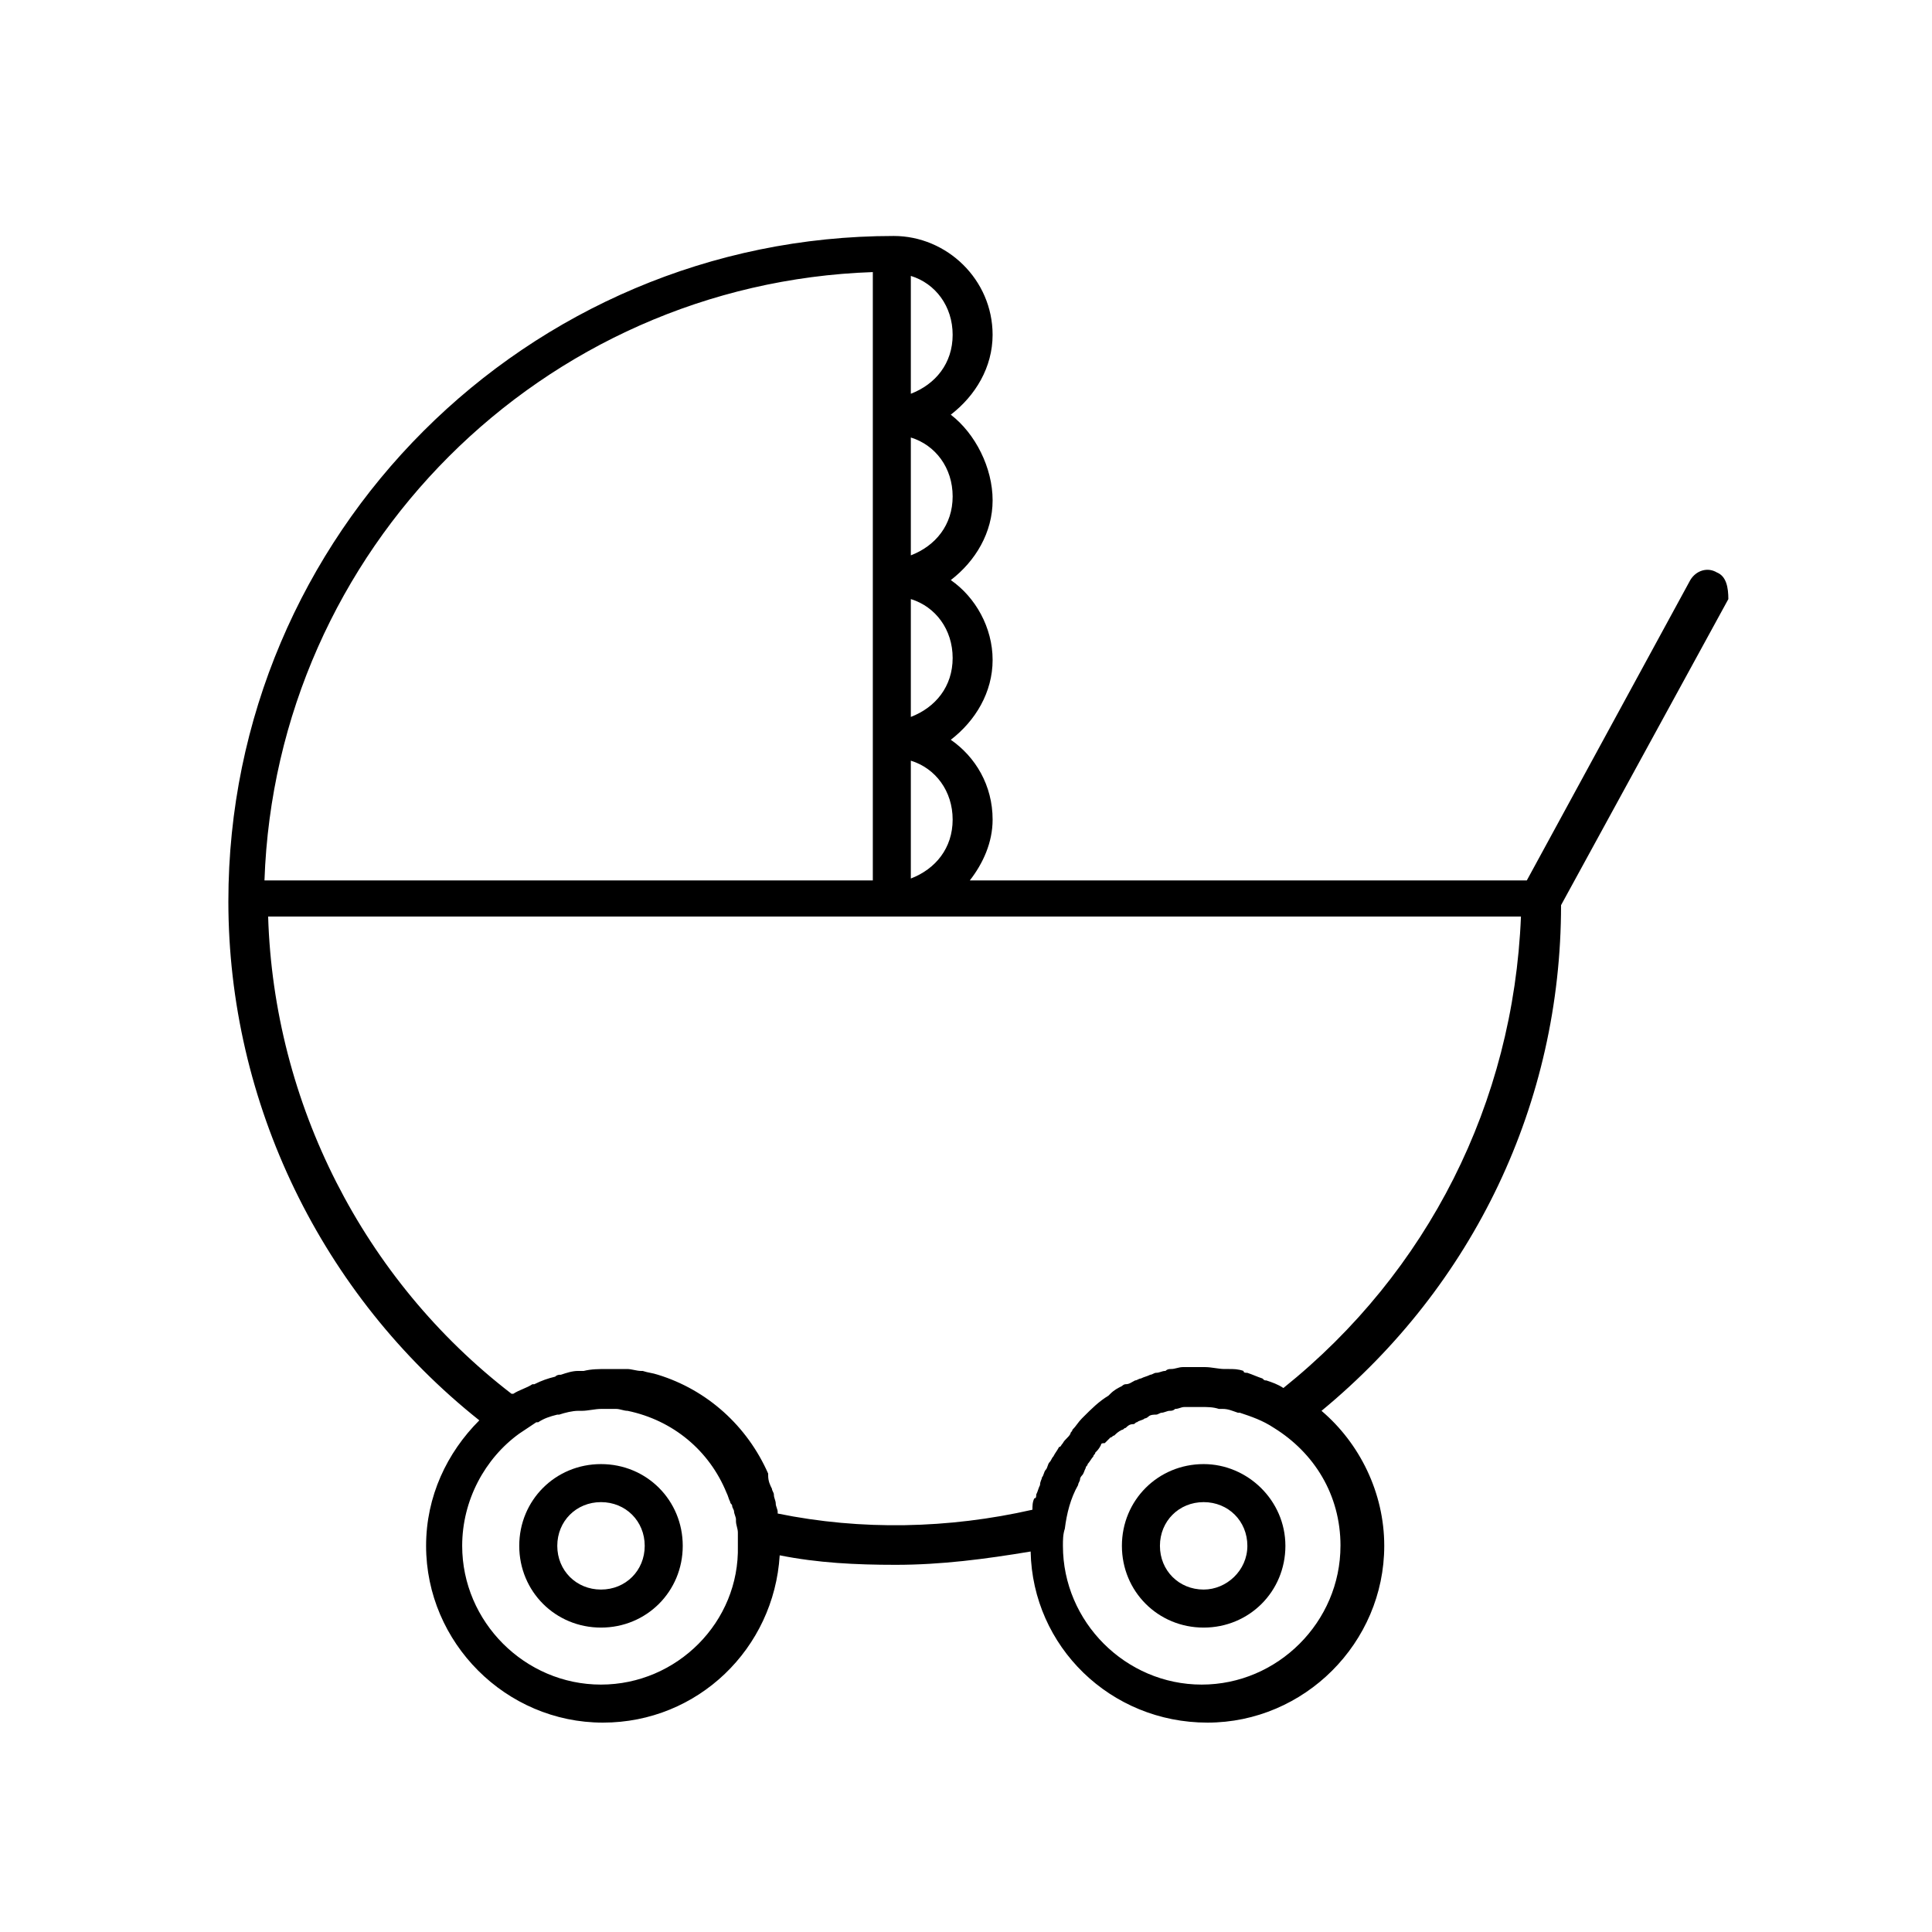
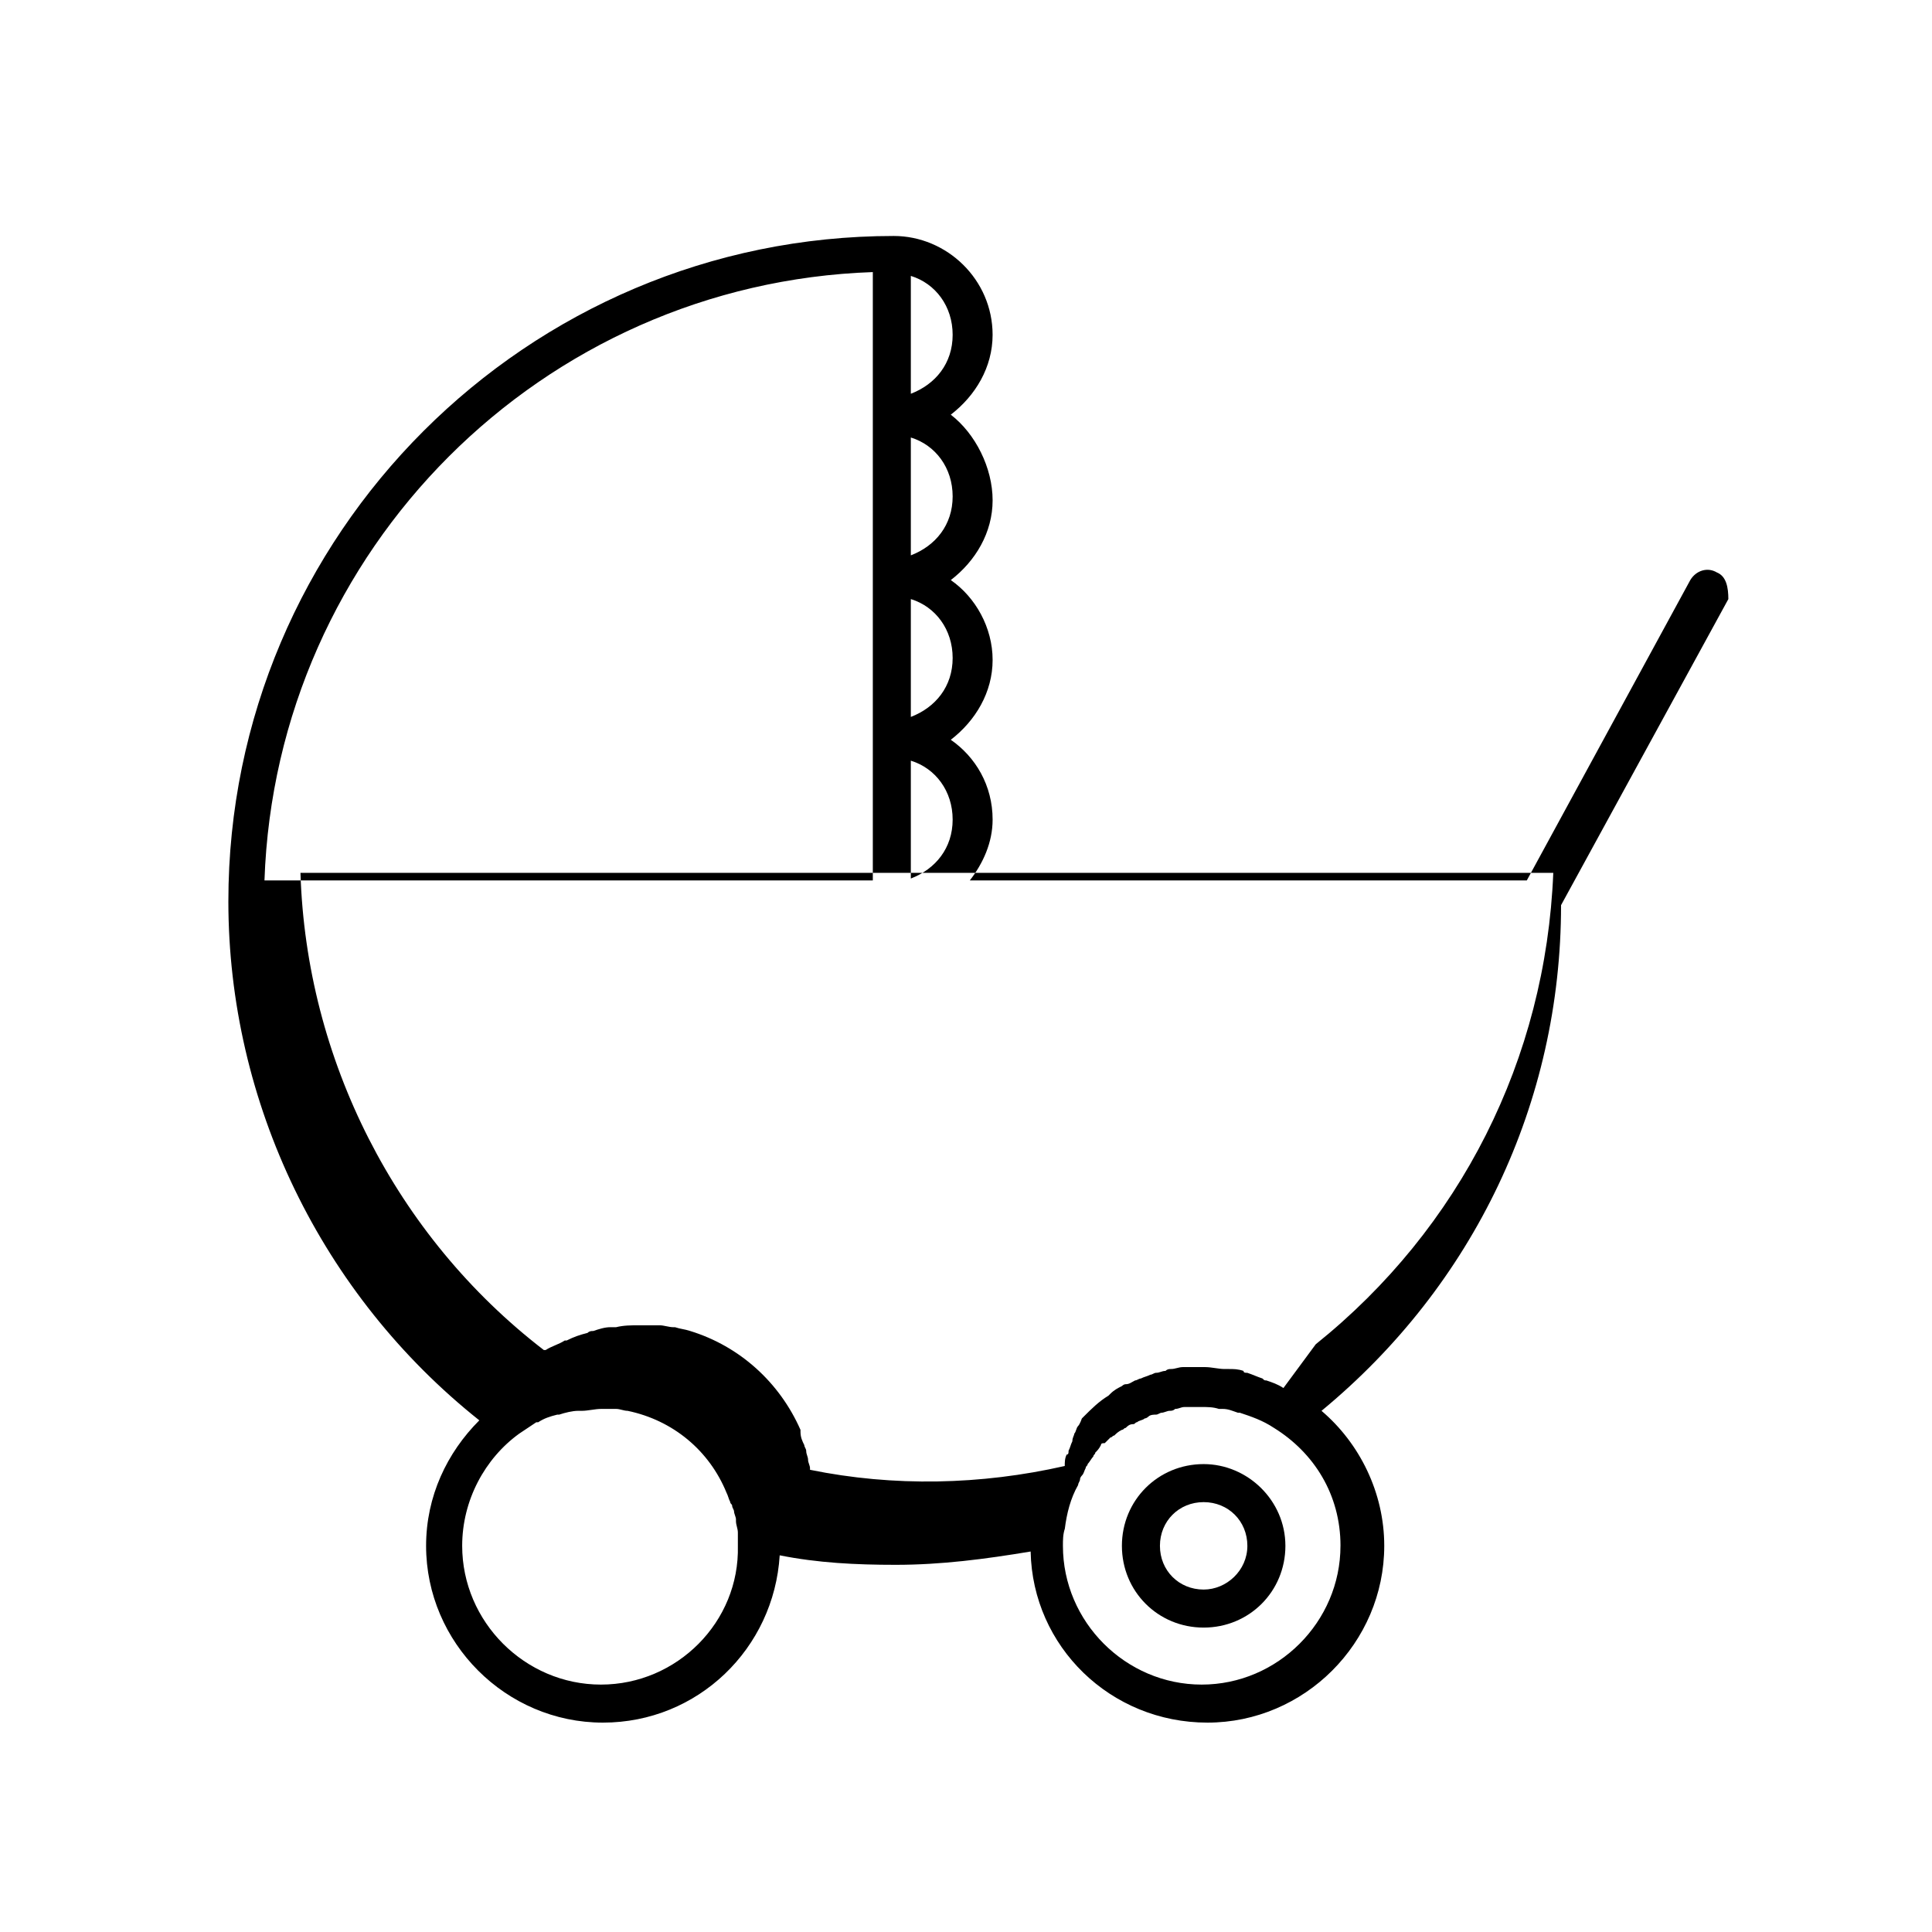
<svg xmlns="http://www.w3.org/2000/svg" fill="#000000" width="800px" height="800px" version="1.1" viewBox="144 144 512 512">
  <g>
-     <path d="m303.27 532c-12.09 0-21.664 9.574-21.664 21.664s9.574 21.664 21.664 21.664 21.664-9.574 21.664-21.664-9.57-21.664-21.664-21.664zm0 33.25c-6.551 0-11.586-5.039-11.586-11.586 0-6.551 5.039-11.586 11.586-11.586 6.551 0 11.586 5.039 11.586 11.586 0.004 6.551-5.035 11.586-11.586 11.586z" />
-     <path d="m599 295.71c-2.519-1.512-5.543-0.504-7.055 2.016l-43.328 79.602h-147.61c3.527-4.535 6.047-10.078 6.047-16.121 0-9.07-4.535-16.625-11.082-21.16 6.551-5.039 11.082-12.594 11.082-21.16 0-8.566-4.535-16.625-11.082-21.16 6.551-5.039 11.082-12.594 11.082-21.16-0.004-8.566-4.539-17.633-11.086-22.672 6.551-5.039 11.082-12.594 11.082-21.16 0-14.609-12.09-26.199-26.199-26.199-97.234 0-176.33 79.098-176.33 176.33 0 53.402 24.688 104.29 66.504 137.54-8.566 8.566-14.105 20.152-14.105 33.25 0 25.695 21.16 46.855 46.855 46.855 25.191 0 45.344-19.648 46.855-44.336 10.078 2.016 20.152 2.519 30.73 2.519 12.09 0 23.68-1.512 35.77-3.527 0.504 25.191 21.16 45.344 46.855 45.344s46.855-21.16 46.855-46.855c0-14.105-6.551-27.207-16.625-35.77 40.305-33.25 63.48-81.617 63.48-134.01l44.336-81.113c-0.004-3.019-0.508-6.043-3.027-7.051zm-213.62-78.594c6.551 2.016 11.082 8.062 11.082 15.617 0 7.559-4.535 13.098-11.082 15.617zm0 42.824c6.551 2.016 11.082 8.062 11.082 15.617 0 7.559-4.535 13.098-11.082 15.617zm0 42.82c6.551 2.016 11.082 8.062 11.082 15.617 0 7.559-4.535 13.098-11.082 15.617zm0 42.824c6.551 2.016 11.082 8.062 11.082 15.617 0 7.559-4.535 13.098-11.082 15.617zm-10.074-129.48v161.22h-161.22c3.023-87.664 73.555-158.2 161.22-161.22zm-72.047 374.33c-20.152 0-36.777-16.625-36.777-36.777 0-12.09 6.047-23.176 15.113-29.727 1.512-1.008 3.023-2.016 4.535-3.023h0.504c1.512-1.008 3.023-1.512 5.039-2.016h0.504c1.512-0.504 3.527-1.008 5.039-1.008h1.008c1.512 0 3.527-0.504 5.039-0.504h3.527 0.504c1.008 0 2.016 0.504 3.023 0.504 12.09 2.519 21.664 10.578 26.199 21.664 0.504 1.008 0.504 1.512 1.008 2.519 0 0.504 0.504 0.504 0.504 1.008s0.504 1.008 0.504 1.512 0.504 1.512 0.504 2.016v0.504c0 1.008 0.504 2.016 0.504 3.023v3.527c0.5 20.152-16.129 36.777-36.281 36.777zm195.98-36.777c0 20.152-16.625 36.777-36.777 36.777s-36.777-16.625-36.777-36.777c0-1.512 0-3.023 0.504-4.535 0.504-4.031 1.512-8.062 3.527-11.586 0-0.504 0.504-1.008 0.504-1.512s0.504-1.008 0.504-1.008c0.504-0.504 0.504-1.008 1.008-2.016 0-0.504 0.504-0.504 0.504-1.008 0.504-0.504 1.008-1.512 1.512-2.016 0-0.504 0.504-0.504 0.504-1.008 0.504-0.504 1.008-1.008 1.512-2.016 0-0.504 0.504-0.504 1.008-0.504 0.504-0.504 1.008-1.008 1.512-1.512 0.504 0 0.504-0.504 1.008-0.504 0.504-0.504 1.008-1.008 2.016-1.512 0.504 0 0.504-0.504 1.008-0.504 0.504-0.504 1.008-1.008 2.016-1.008 0.504 0 0.504-0.504 1.008-0.504 0.504-0.504 1.512-0.504 2.016-1.008 0.504 0 1.008-0.504 1.008-0.504 0.504-0.504 1.512-0.504 2.016-0.504 0.504 0 1.008-0.504 1.512-0.504 0.504 0 1.512-0.504 2.016-0.504 0.504 0 1.008 0 1.512-0.504 1.008 0 1.512-0.504 2.519-0.504h1.008 3.527c1.512 0 3.023 0 4.535 0.504h1.008c1.512 0 2.519 0.504 4.031 1.008h0.504c3.023 1.008 6.047 2.016 9.07 4.031 10.566 6.551 17.621 17.637 17.621 31.238zm-15.117-41.816c-1.512-1.008-3.023-1.512-4.535-2.016-0.504 0-0.504 0-1.008-0.504-1.512-0.504-2.519-1.008-4.031-1.512-0.504 0-1.008 0-1.008-0.504-1.512-0.504-2.519-0.504-4.031-0.504h-1.008c-1.512 0-3.527-0.504-5.039-0.504h-4.535-1.512c-1.008 0-2.016 0.504-3.023 0.504-0.504 0-1.008 0-1.512 0.504-1.008 0-1.512 0.504-2.519 0.504-0.504 0-1.008 0.504-1.512 0.504-1.008 0.504-1.512 0.504-2.519 1.008-0.504 0-1.008 0.504-1.512 0.504-1.008 0.504-1.512 1.008-2.519 1.008-0.504 0-1.008 0.504-1.008 0.504-1.008 0.504-2.016 1.008-3.023 2.016l-0.504 0.504c-2.519 1.512-4.535 3.527-6.551 5.543l-0.504 0.504c-1.008 1.008-1.512 2.016-2.519 3.023 0 0.504-0.504 0.504-0.504 1.008-0.504 1.008-1.512 1.512-2.016 2.519-0.504 0.504-0.504 1.008-1.008 1.008-0.504 1.008-1.008 1.512-1.512 2.519-0.504 0.504-0.504 1.008-1.008 1.512s-0.504 1.512-1.008 2.016c-0.504 0.504-0.504 1.512-1.008 2.016 0 0.504-0.504 1.008-0.504 2.016-0.504 1.008-0.504 1.512-1.008 2.519 0 0.504 0 1.008-0.504 1.008-0.504 1.008-0.504 2.016-0.504 3.023-22.168 5.039-45.344 5.543-67.512 1.008v-0.504c0-0.504-0.504-1.512-0.504-2.016 0-1.008-0.504-1.512-0.504-2.519 0-0.504-0.504-1.008-0.504-1.512-0.504-1.008-1.008-2.016-1.008-3.527v-0.504c-5.543-12.594-16.121-22.168-29.223-26.199-1.512-0.504-2.519-0.504-4.031-1.008h-0.504c-1.008 0-2.519-0.504-3.527-0.504h-1.008-4.535c-2.016 0-4.031 0-6.047 0.504h-1.512c-1.512 0-3.023 0.504-4.535 1.008-0.504 0-1.008 0-1.512 0.504-2.016 0.504-3.527 1.008-5.543 2.016h-0.504c-1.512 1.008-3.527 1.512-5.039 2.519h-0.504c-39.297-30.23-62.977-77.082-64.488-126.46h332.01c-1.992 49.371-24.66 94.211-62.953 124.94z" />
+     <path d="m599 295.71c-2.519-1.512-5.543-0.504-7.055 2.016l-43.328 79.602h-147.61c3.527-4.535 6.047-10.078 6.047-16.121 0-9.07-4.535-16.625-11.082-21.16 6.551-5.039 11.082-12.594 11.082-21.16 0-8.566-4.535-16.625-11.082-21.16 6.551-5.039 11.082-12.594 11.082-21.16-0.004-8.566-4.539-17.633-11.086-22.672 6.551-5.039 11.082-12.594 11.082-21.16 0-14.609-12.09-26.199-26.199-26.199-97.234 0-176.33 79.098-176.33 176.33 0 53.402 24.688 104.29 66.504 137.54-8.566 8.566-14.105 20.152-14.105 33.25 0 25.695 21.16 46.855 46.855 46.855 25.191 0 45.344-19.648 46.855-44.336 10.078 2.016 20.152 2.519 30.73 2.519 12.09 0 23.68-1.512 35.77-3.527 0.504 25.191 21.16 45.344 46.855 45.344s46.855-21.16 46.855-46.855c0-14.105-6.551-27.207-16.625-35.77 40.305-33.25 63.48-81.617 63.48-134.01l44.336-81.113c-0.004-3.019-0.508-6.043-3.027-7.051zm-213.62-78.594c6.551 2.016 11.082 8.062 11.082 15.617 0 7.559-4.535 13.098-11.082 15.617zm0 42.824c6.551 2.016 11.082 8.062 11.082 15.617 0 7.559-4.535 13.098-11.082 15.617zm0 42.82c6.551 2.016 11.082 8.062 11.082 15.617 0 7.559-4.535 13.098-11.082 15.617zm0 42.824c6.551 2.016 11.082 8.062 11.082 15.617 0 7.559-4.535 13.098-11.082 15.617zm-10.074-129.48v161.22h-161.22c3.023-87.664 73.555-158.2 161.22-161.22zm-72.047 374.33c-20.152 0-36.777-16.625-36.777-36.777 0-12.09 6.047-23.176 15.113-29.727 1.512-1.008 3.023-2.016 4.535-3.023h0.504c1.512-1.008 3.023-1.512 5.039-2.016h0.504c1.512-0.504 3.527-1.008 5.039-1.008h1.008c1.512 0 3.527-0.504 5.039-0.504h3.527 0.504c1.008 0 2.016 0.504 3.023 0.504 12.09 2.519 21.664 10.578 26.199 21.664 0.504 1.008 0.504 1.512 1.008 2.519 0 0.504 0.504 0.504 0.504 1.008s0.504 1.008 0.504 1.512 0.504 1.512 0.504 2.016v0.504c0 1.008 0.504 2.016 0.504 3.023v3.527c0.5 20.152-16.129 36.777-36.281 36.777zm195.98-36.777c0 20.152-16.625 36.777-36.777 36.777s-36.777-16.625-36.777-36.777c0-1.512 0-3.023 0.504-4.535 0.504-4.031 1.512-8.062 3.527-11.586 0-0.504 0.504-1.008 0.504-1.512s0.504-1.008 0.504-1.008c0.504-0.504 0.504-1.008 1.008-2.016 0-0.504 0.504-0.504 0.504-1.008 0.504-0.504 1.008-1.512 1.512-2.016 0-0.504 0.504-0.504 0.504-1.008 0.504-0.504 1.008-1.008 1.512-2.016 0-0.504 0.504-0.504 1.008-0.504 0.504-0.504 1.008-1.008 1.512-1.512 0.504 0 0.504-0.504 1.008-0.504 0.504-0.504 1.008-1.008 2.016-1.512 0.504 0 0.504-0.504 1.008-0.504 0.504-0.504 1.008-1.008 2.016-1.008 0.504 0 0.504-0.504 1.008-0.504 0.504-0.504 1.512-0.504 2.016-1.008 0.504 0 1.008-0.504 1.008-0.504 0.504-0.504 1.512-0.504 2.016-0.504 0.504 0 1.008-0.504 1.512-0.504 0.504 0 1.512-0.504 2.016-0.504 0.504 0 1.008 0 1.512-0.504 1.008 0 1.512-0.504 2.519-0.504h1.008 3.527c1.512 0 3.023 0 4.535 0.504h1.008c1.512 0 2.519 0.504 4.031 1.008h0.504c3.023 1.008 6.047 2.016 9.07 4.031 10.566 6.551 17.621 17.637 17.621 31.238zm-15.117-41.816c-1.512-1.008-3.023-1.512-4.535-2.016-0.504 0-0.504 0-1.008-0.504-1.512-0.504-2.519-1.008-4.031-1.512-0.504 0-1.008 0-1.008-0.504-1.512-0.504-2.519-0.504-4.031-0.504h-1.008c-1.512 0-3.527-0.504-5.039-0.504h-4.535-1.512c-1.008 0-2.016 0.504-3.023 0.504-0.504 0-1.008 0-1.512 0.504-1.008 0-1.512 0.504-2.519 0.504-0.504 0-1.008 0.504-1.512 0.504-1.008 0.504-1.512 0.504-2.519 1.008-0.504 0-1.008 0.504-1.512 0.504-1.008 0.504-1.512 1.008-2.519 1.008-0.504 0-1.008 0.504-1.008 0.504-1.008 0.504-2.016 1.008-3.023 2.016l-0.504 0.504c-2.519 1.512-4.535 3.527-6.551 5.543l-0.504 0.504s-0.504 1.512-1.008 2.016c-0.504 0.504-0.504 1.512-1.008 2.016 0 0.504-0.504 1.008-0.504 2.016-0.504 1.008-0.504 1.512-1.008 2.519 0 0.504 0 1.008-0.504 1.008-0.504 1.008-0.504 2.016-0.504 3.023-22.168 5.039-45.344 5.543-67.512 1.008v-0.504c0-0.504-0.504-1.512-0.504-2.016 0-1.008-0.504-1.512-0.504-2.519 0-0.504-0.504-1.008-0.504-1.512-0.504-1.008-1.008-2.016-1.008-3.527v-0.504c-5.543-12.594-16.121-22.168-29.223-26.199-1.512-0.504-2.519-0.504-4.031-1.008h-0.504c-1.008 0-2.519-0.504-3.527-0.504h-1.008-4.535c-2.016 0-4.031 0-6.047 0.504h-1.512c-1.512 0-3.023 0.504-4.535 1.008-0.504 0-1.008 0-1.512 0.504-2.016 0.504-3.527 1.008-5.543 2.016h-0.504c-1.512 1.008-3.527 1.512-5.039 2.519h-0.504c-39.297-30.23-62.977-77.082-64.488-126.46h332.01c-1.992 49.371-24.66 94.211-62.953 124.94z" />
    <path d="m462.98 532c-12.09 0-21.664 9.574-21.664 21.664s9.574 21.664 21.664 21.664c12.09 0 21.664-9.574 21.664-21.664-0.004-12.09-10.078-21.664-21.664-21.664zm0 33.25c-6.551 0-11.586-5.039-11.586-11.586 0-6.551 5.039-11.586 11.586-11.586 6.551 0 11.586 5.039 11.586 11.586 0 6.551-5.543 11.586-11.586 11.586z" />
  </g>
</svg>